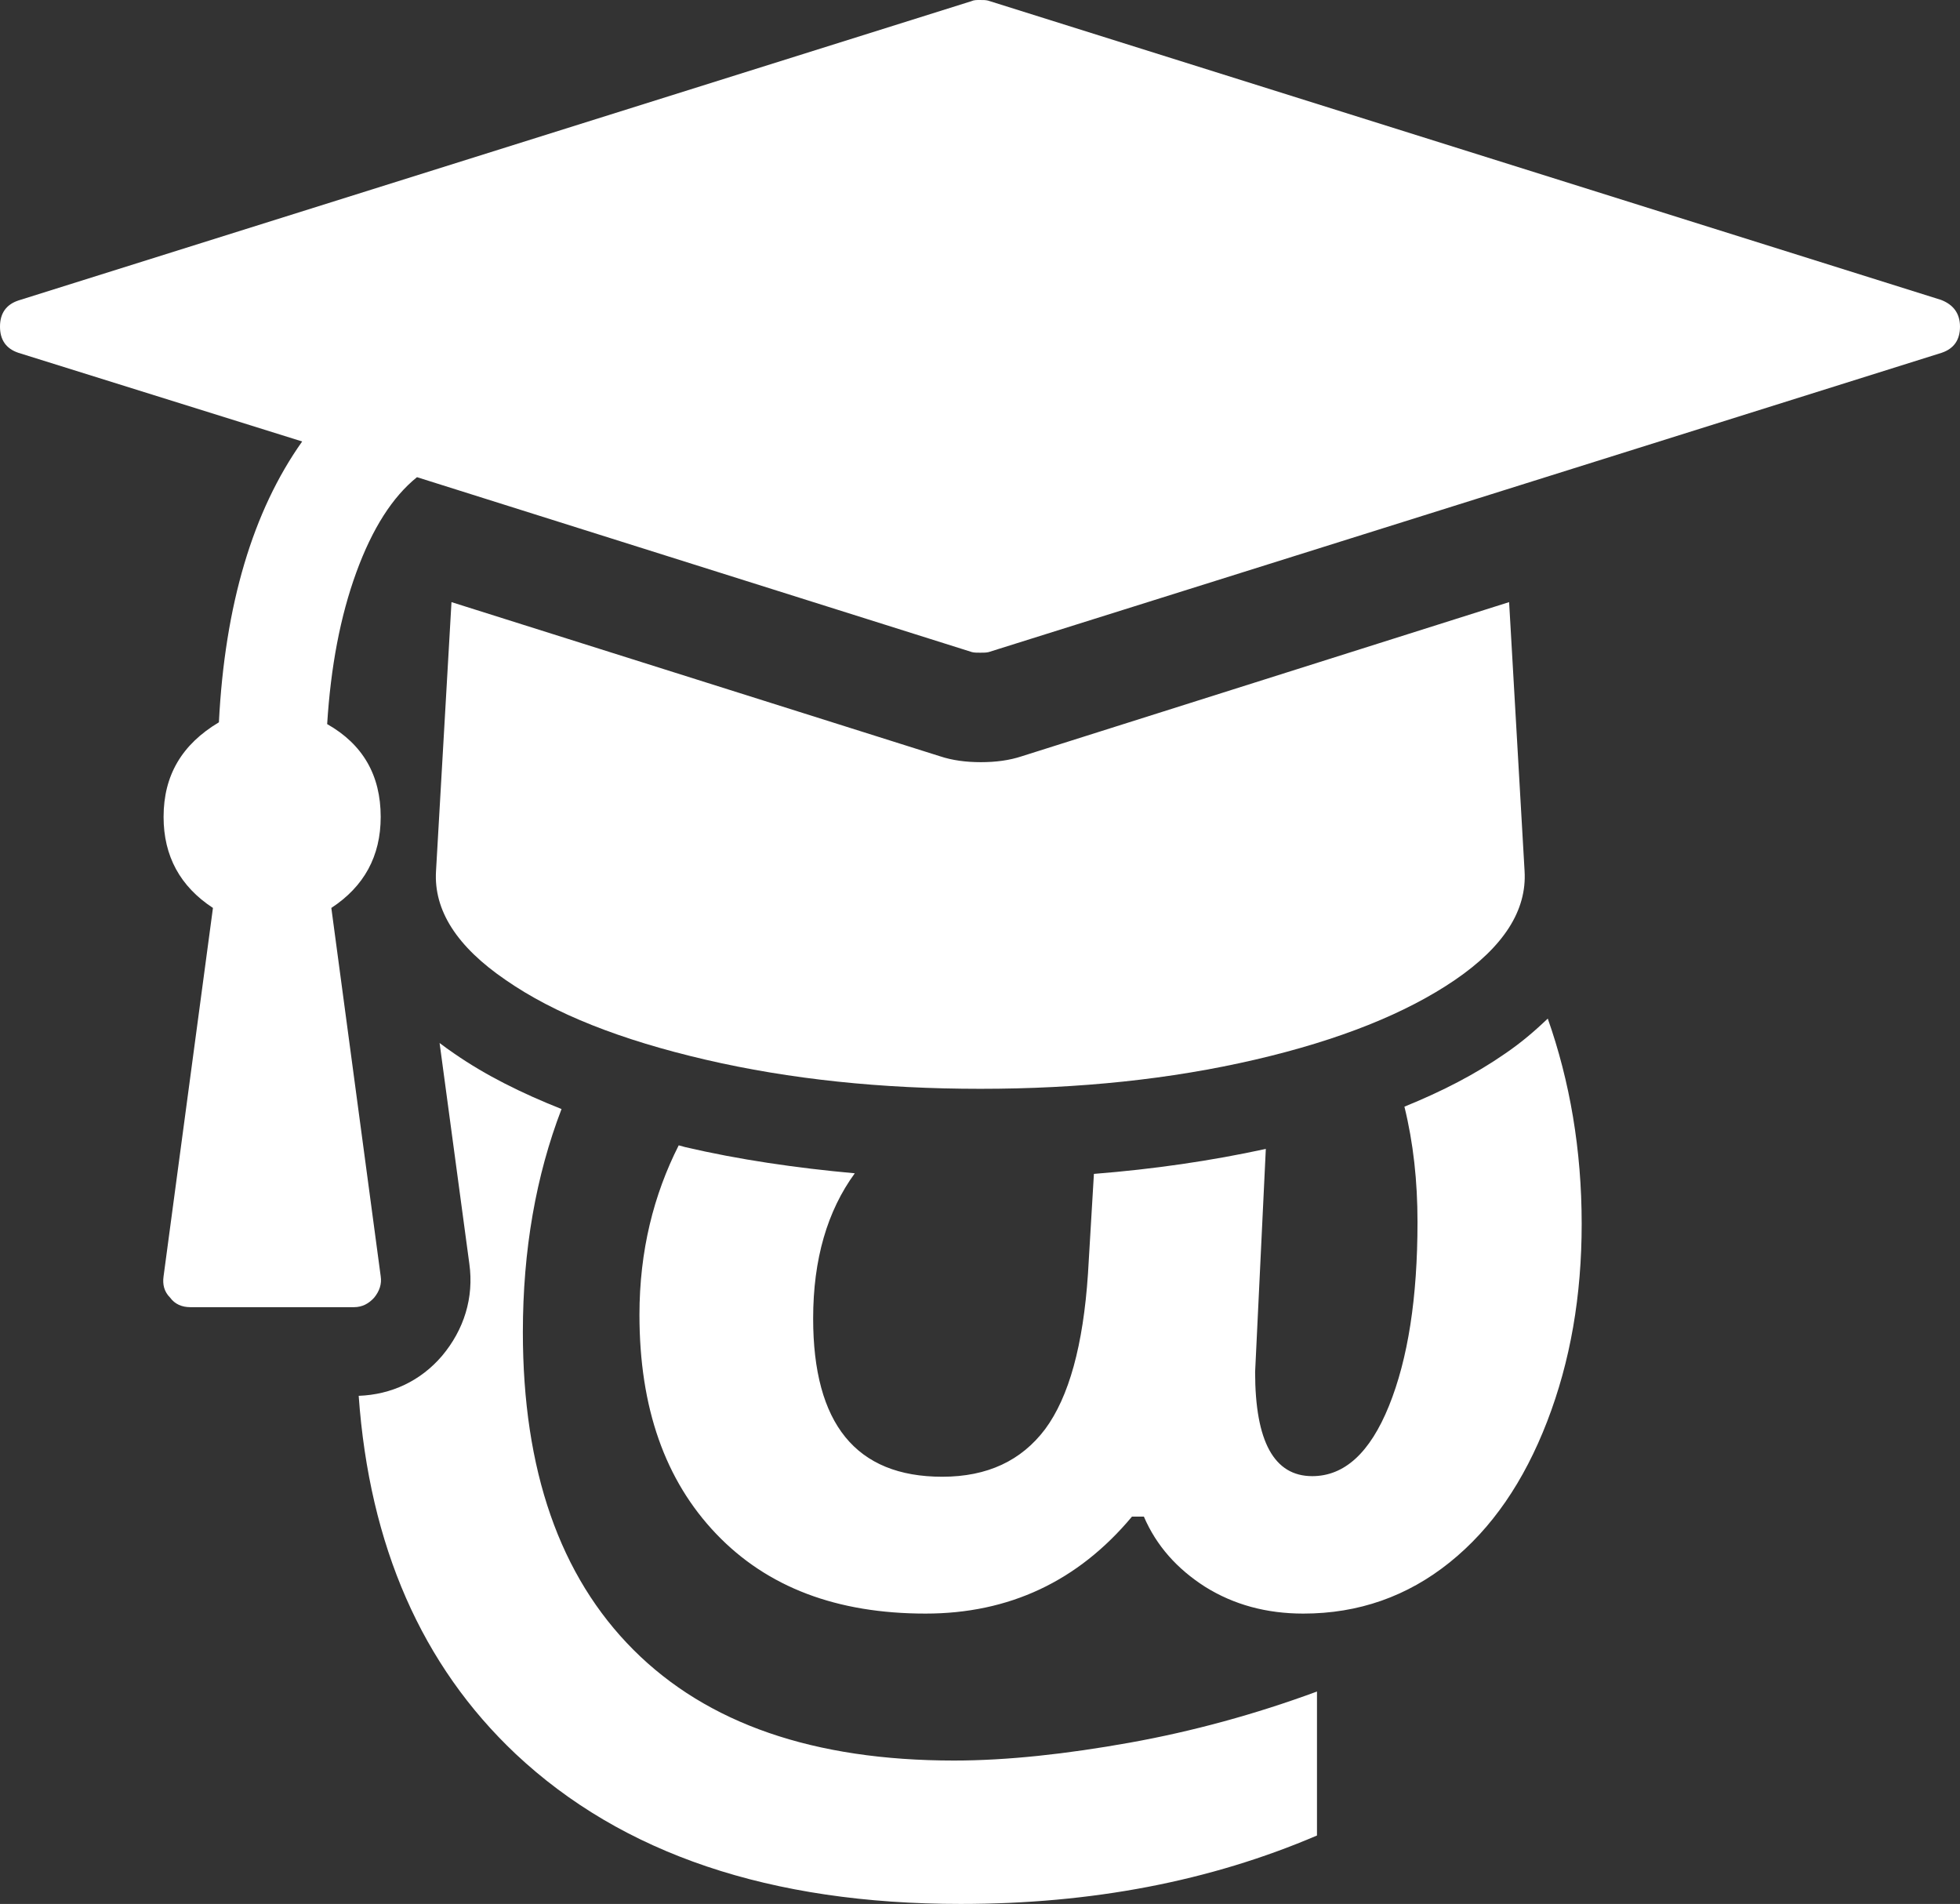
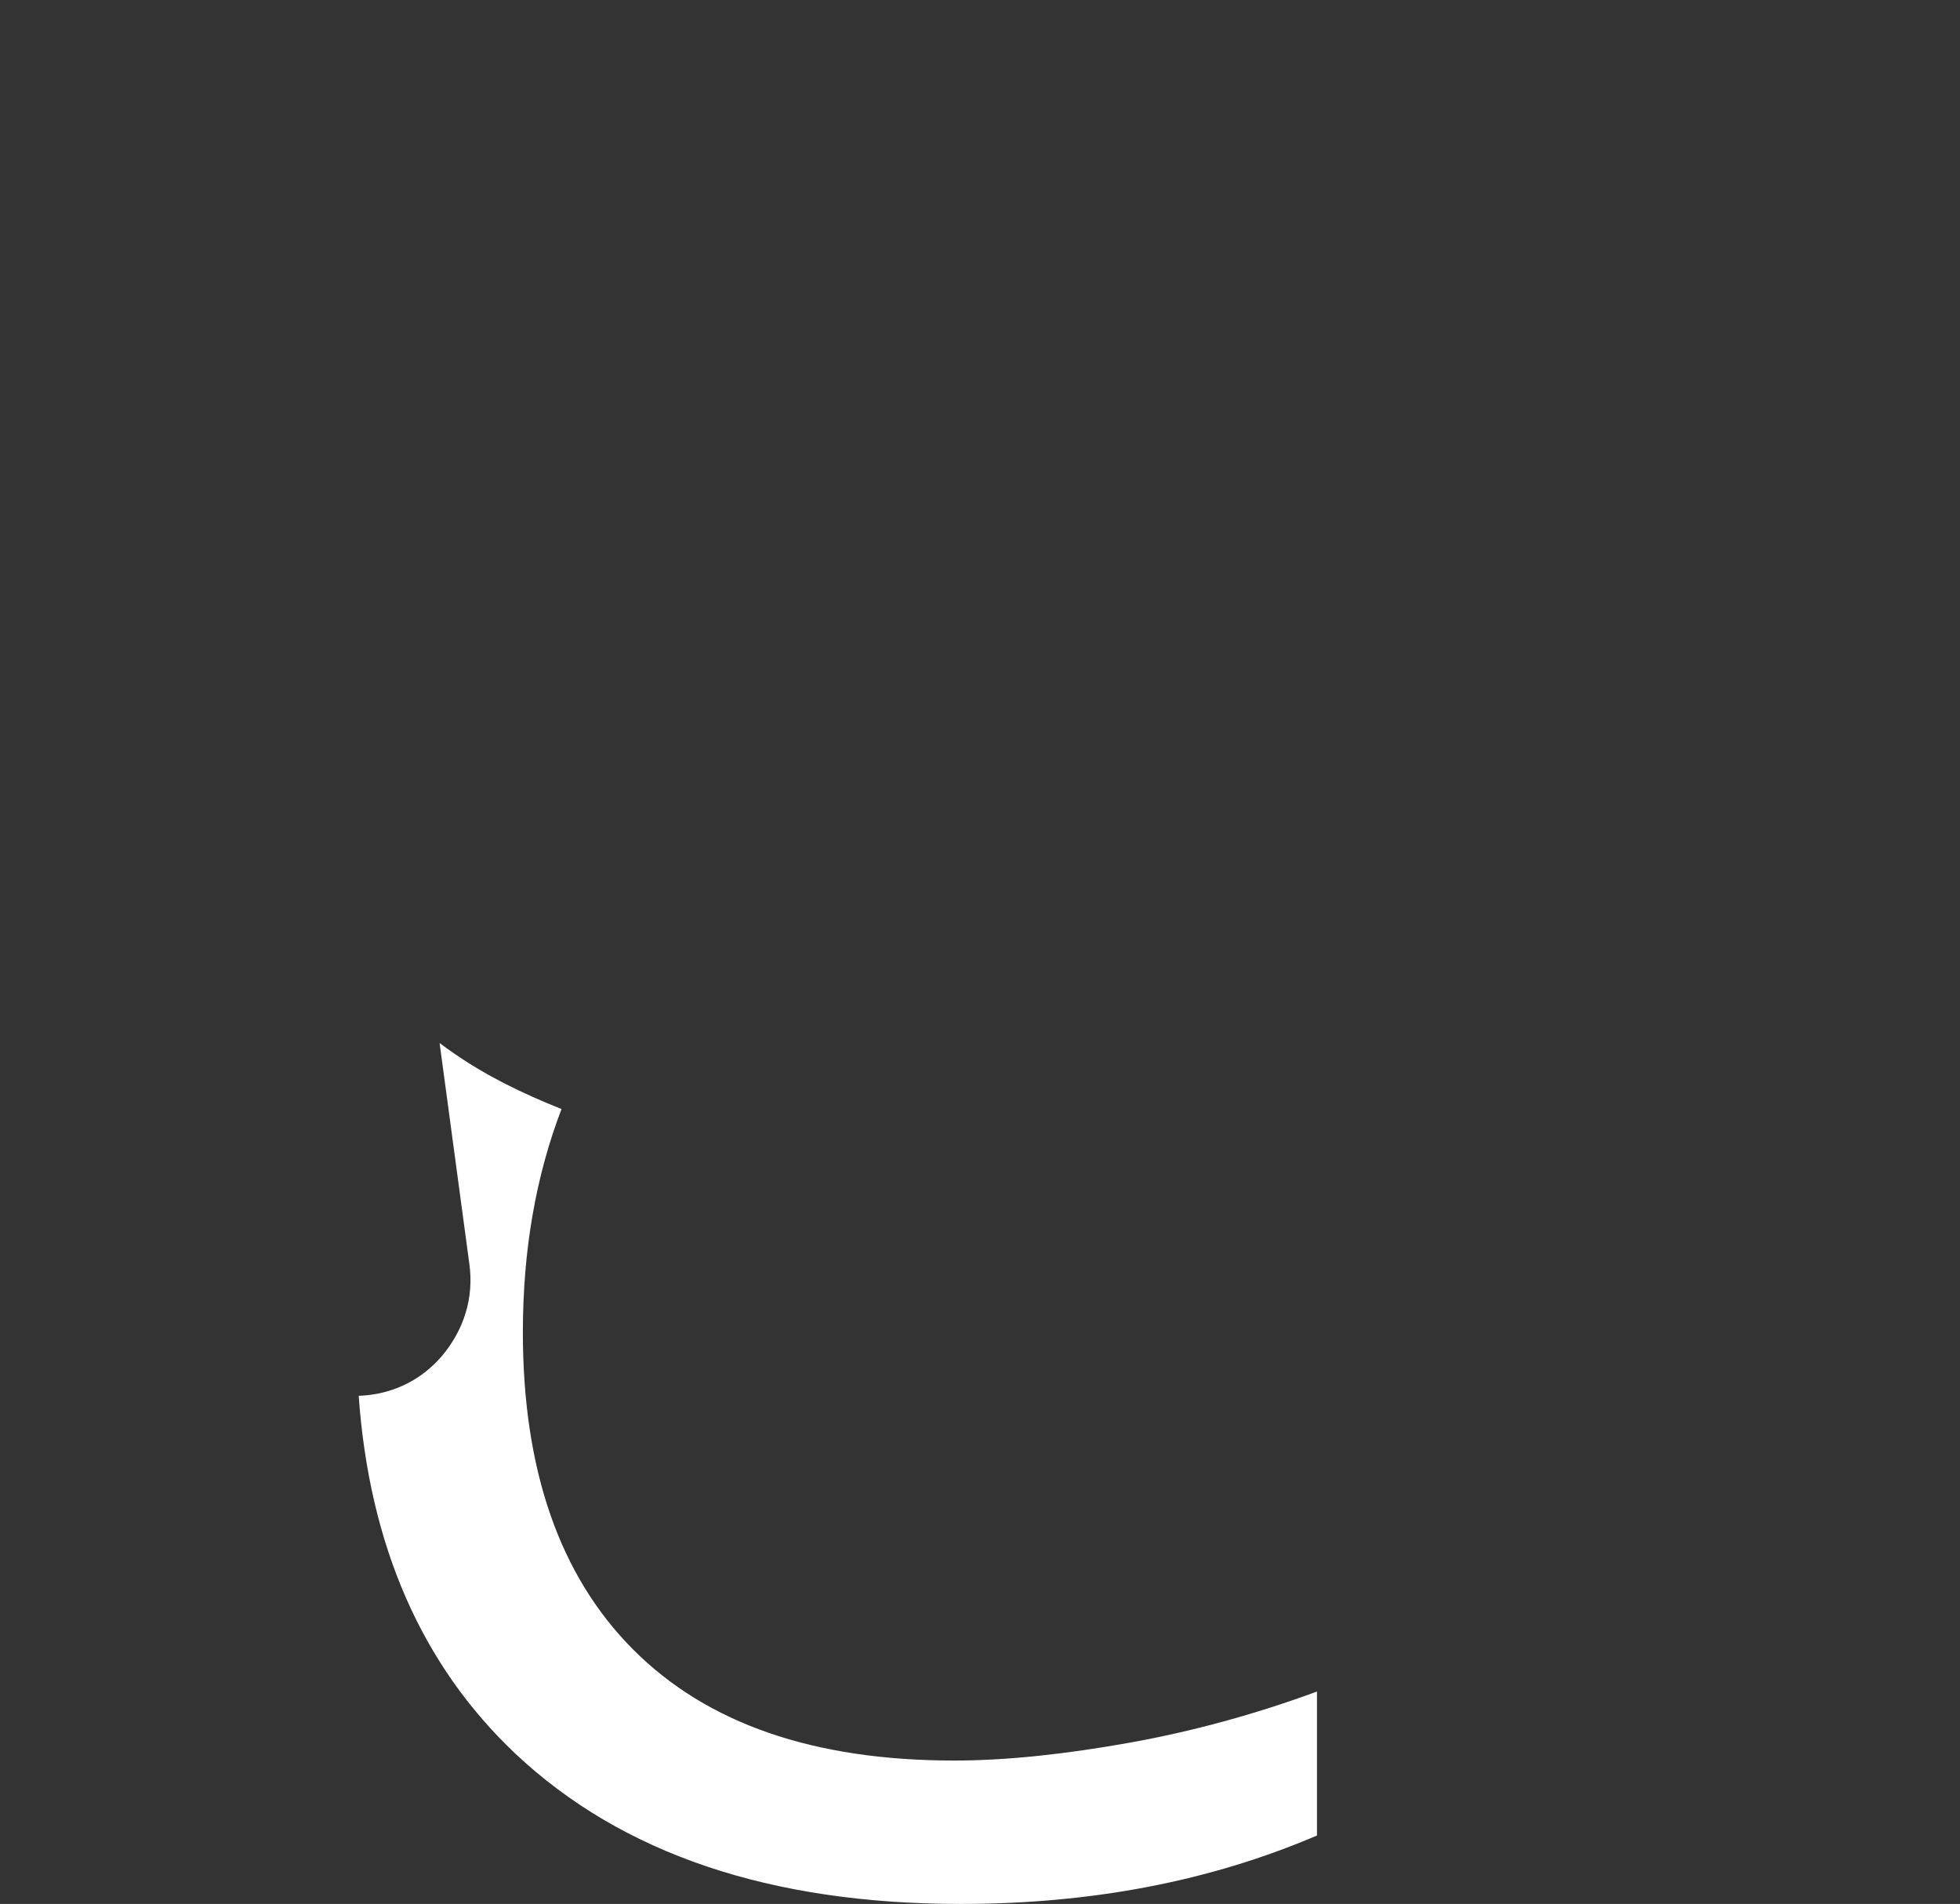
<svg xmlns="http://www.w3.org/2000/svg" version="1.1" id="Layer_1" x="0px" y="0px" viewBox="0 0 32.95 32" enable-background="new 0 0 32.95 32" xml:space="preserve">
  <rect x="0" y="0" width="32.95" height="32" fill="#333333" stroke="none" />
  <g id="XMLID_8163_">
    <g id="XMLID_1905_">
      <path id="XMLID_2224_" fill="#FFFFFF" d="M16.04,29.59c-2.36,0-4.15-0.62-5.39-1.86c-1.24-1.24-1.86-3.02-1.86-5.34    c0-1.38,0.22-2.63,0.65-3.75c-0.68-0.27-1.28-0.57-1.8-0.93c-0.09-0.06-0.17-0.12-0.25-0.18l0.5,3.71    c0.08,0.57-0.09,1.11-0.46,1.55c-0.36,0.42-0.85,0.65-1.4,0.67c0.18,2.52,1.06,4.53,2.64,6.02c1.79,1.68,4.28,2.52,7.48,2.52    c2.2,0,4.19-0.38,5.99-1.15v-2.42c-1.03,0.38-2.09,0.67-3.15,0.86S16.93,29.59,16.04,29.59z" />
-       <path id="XMLID_2226_" fill="#FFFFFF" d="M25.3,17.71c-0.49,0.34-1.05,0.63-1.69,0.89c0.15,0.61,0.22,1.25,0.22,1.94    c0,1.27-0.16,2.3-0.48,3.09c-0.32,0.79-0.75,1.18-1.29,1.18c-0.64,0-0.96-0.58-0.96-1.75l0.18-3.75c-0.92,0.2-1.88,0.34-2.89,0.42    l-0.1,1.68c-0.08,1.2-0.32,2.07-0.72,2.61c-0.4,0.53-0.97,0.8-1.73,0.8c-1.45,0-2.17-0.89-2.17-2.66c0-1,0.24-1.81,0.7-2.44    c-0.99-0.09-1.95-0.23-2.85-0.44c-0.04-0.01-0.07-0.02-0.11-0.03c-0.42,0.83-0.66,1.77-0.66,2.85c0,1.56,0.43,2.78,1.29,3.68    c0.86,0.9,2.03,1.34,3.52,1.34c1.4,0,2.56-0.54,3.47-1.63h0.2c0.21,0.49,0.56,0.88,1.03,1.18c0.48,0.3,1.03,0.45,1.65,0.45    c0.93,0,1.75-0.29,2.46-0.86c0.71-0.57,1.25-1.36,1.64-2.37c0.39-1.01,0.58-2.11,0.58-3.32c0-1.25-0.2-2.4-0.57-3.45    C25.81,17.32,25.58,17.52,25.3,17.71z" />
    </g>
    <g id="XMLID_2221_">
      <g id="XMLID_51_">
        <g id="XMLID_52_">
          <g id="XMLID_53_">
-             <path id="XMLID_54_" fill="#FFFFFF" d="M32.95,5.49c0,0.22-0.1,0.37-0.31,0.44l-16.02,5.03c-0.04,0.01-0.09,0.01-0.14,0.01       c-0.06,0-0.1,0-0.14-0.01L7.01,8.02C6.6,8.35,6.26,8.88,5.99,9.62c-0.27,0.74-0.43,1.59-0.49,2.55c0.6,0.34,0.9,0.86,0.9,1.56       c0,0.66-0.28,1.17-0.83,1.53l0.83,6.19c0.02,0.13-0.02,0.25-0.11,0.36c-0.09,0.1-0.2,0.16-0.34,0.16H3.2       c-0.14,0-0.26-0.05-0.34-0.16c-0.1-0.1-0.13-0.22-0.11-0.36l0.83-6.19c-0.55-0.36-0.83-0.87-0.83-1.53       c0-0.7,0.31-1.22,0.93-1.59c0.1-1.97,0.57-3.55,1.4-4.72L0.31,5.93C0.1,5.86,0,5.71,0,5.49c0-0.22,0.1-0.37,0.31-0.44       l16.02-5.03C16.37,0,16.42,0,16.47,0c0.06,0,0.1,0,0.14,0.01l16.02,5.03C32.84,5.12,32.95,5.27,32.95,5.49z M25.37,10.12       l0.26,4.52c0.04,0.66-0.35,1.27-1.17,1.83c-0.82,0.56-1.94,1.01-3.36,1.34c-1.42,0.33-2.96,0.49-4.62,0.49       c-1.66,0-3.2-0.16-4.62-0.49c-1.42-0.33-2.54-0.77-3.36-1.34c-0.82-0.56-1.21-1.17-1.17-1.83l0.26-4.52l8.21,2.59       c0.21,0.07,0.44,0.1,0.69,0.1c0.25,0,0.48-0.03,0.69-0.1L25.37,10.12z" />
-           </g>
+             </g>
        </g>
      </g>
    </g>
  </g>
</svg>